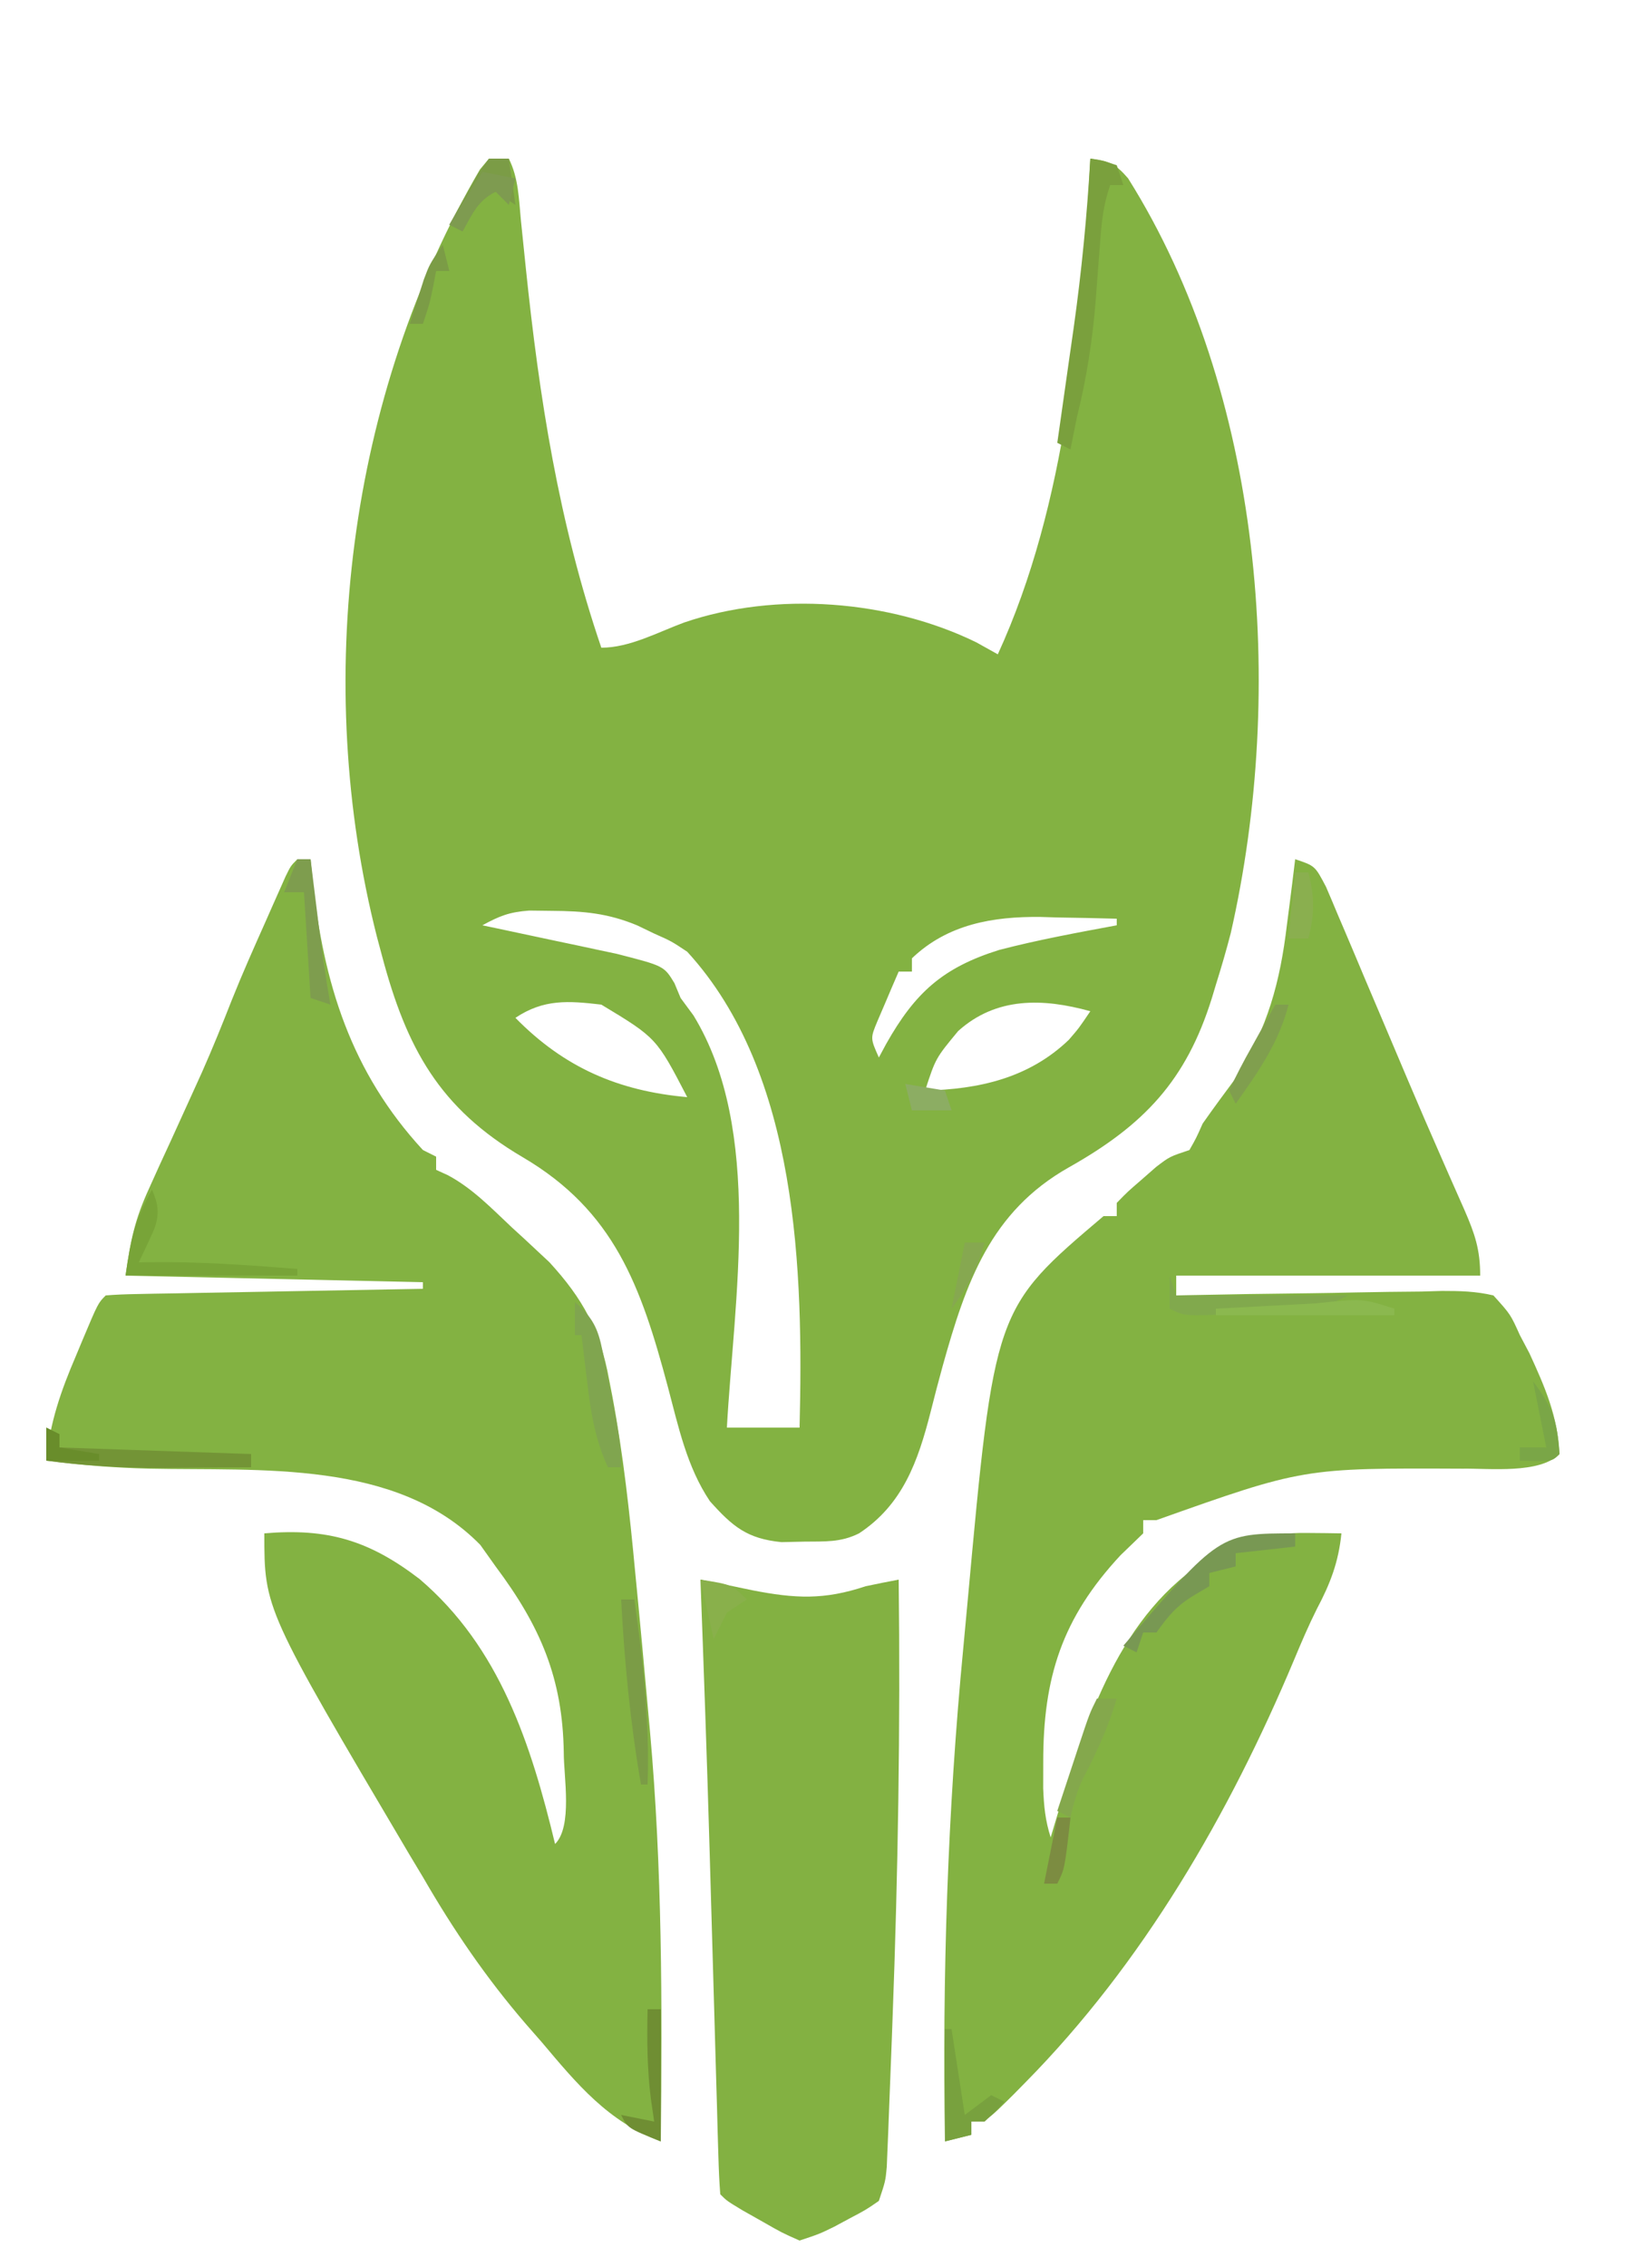
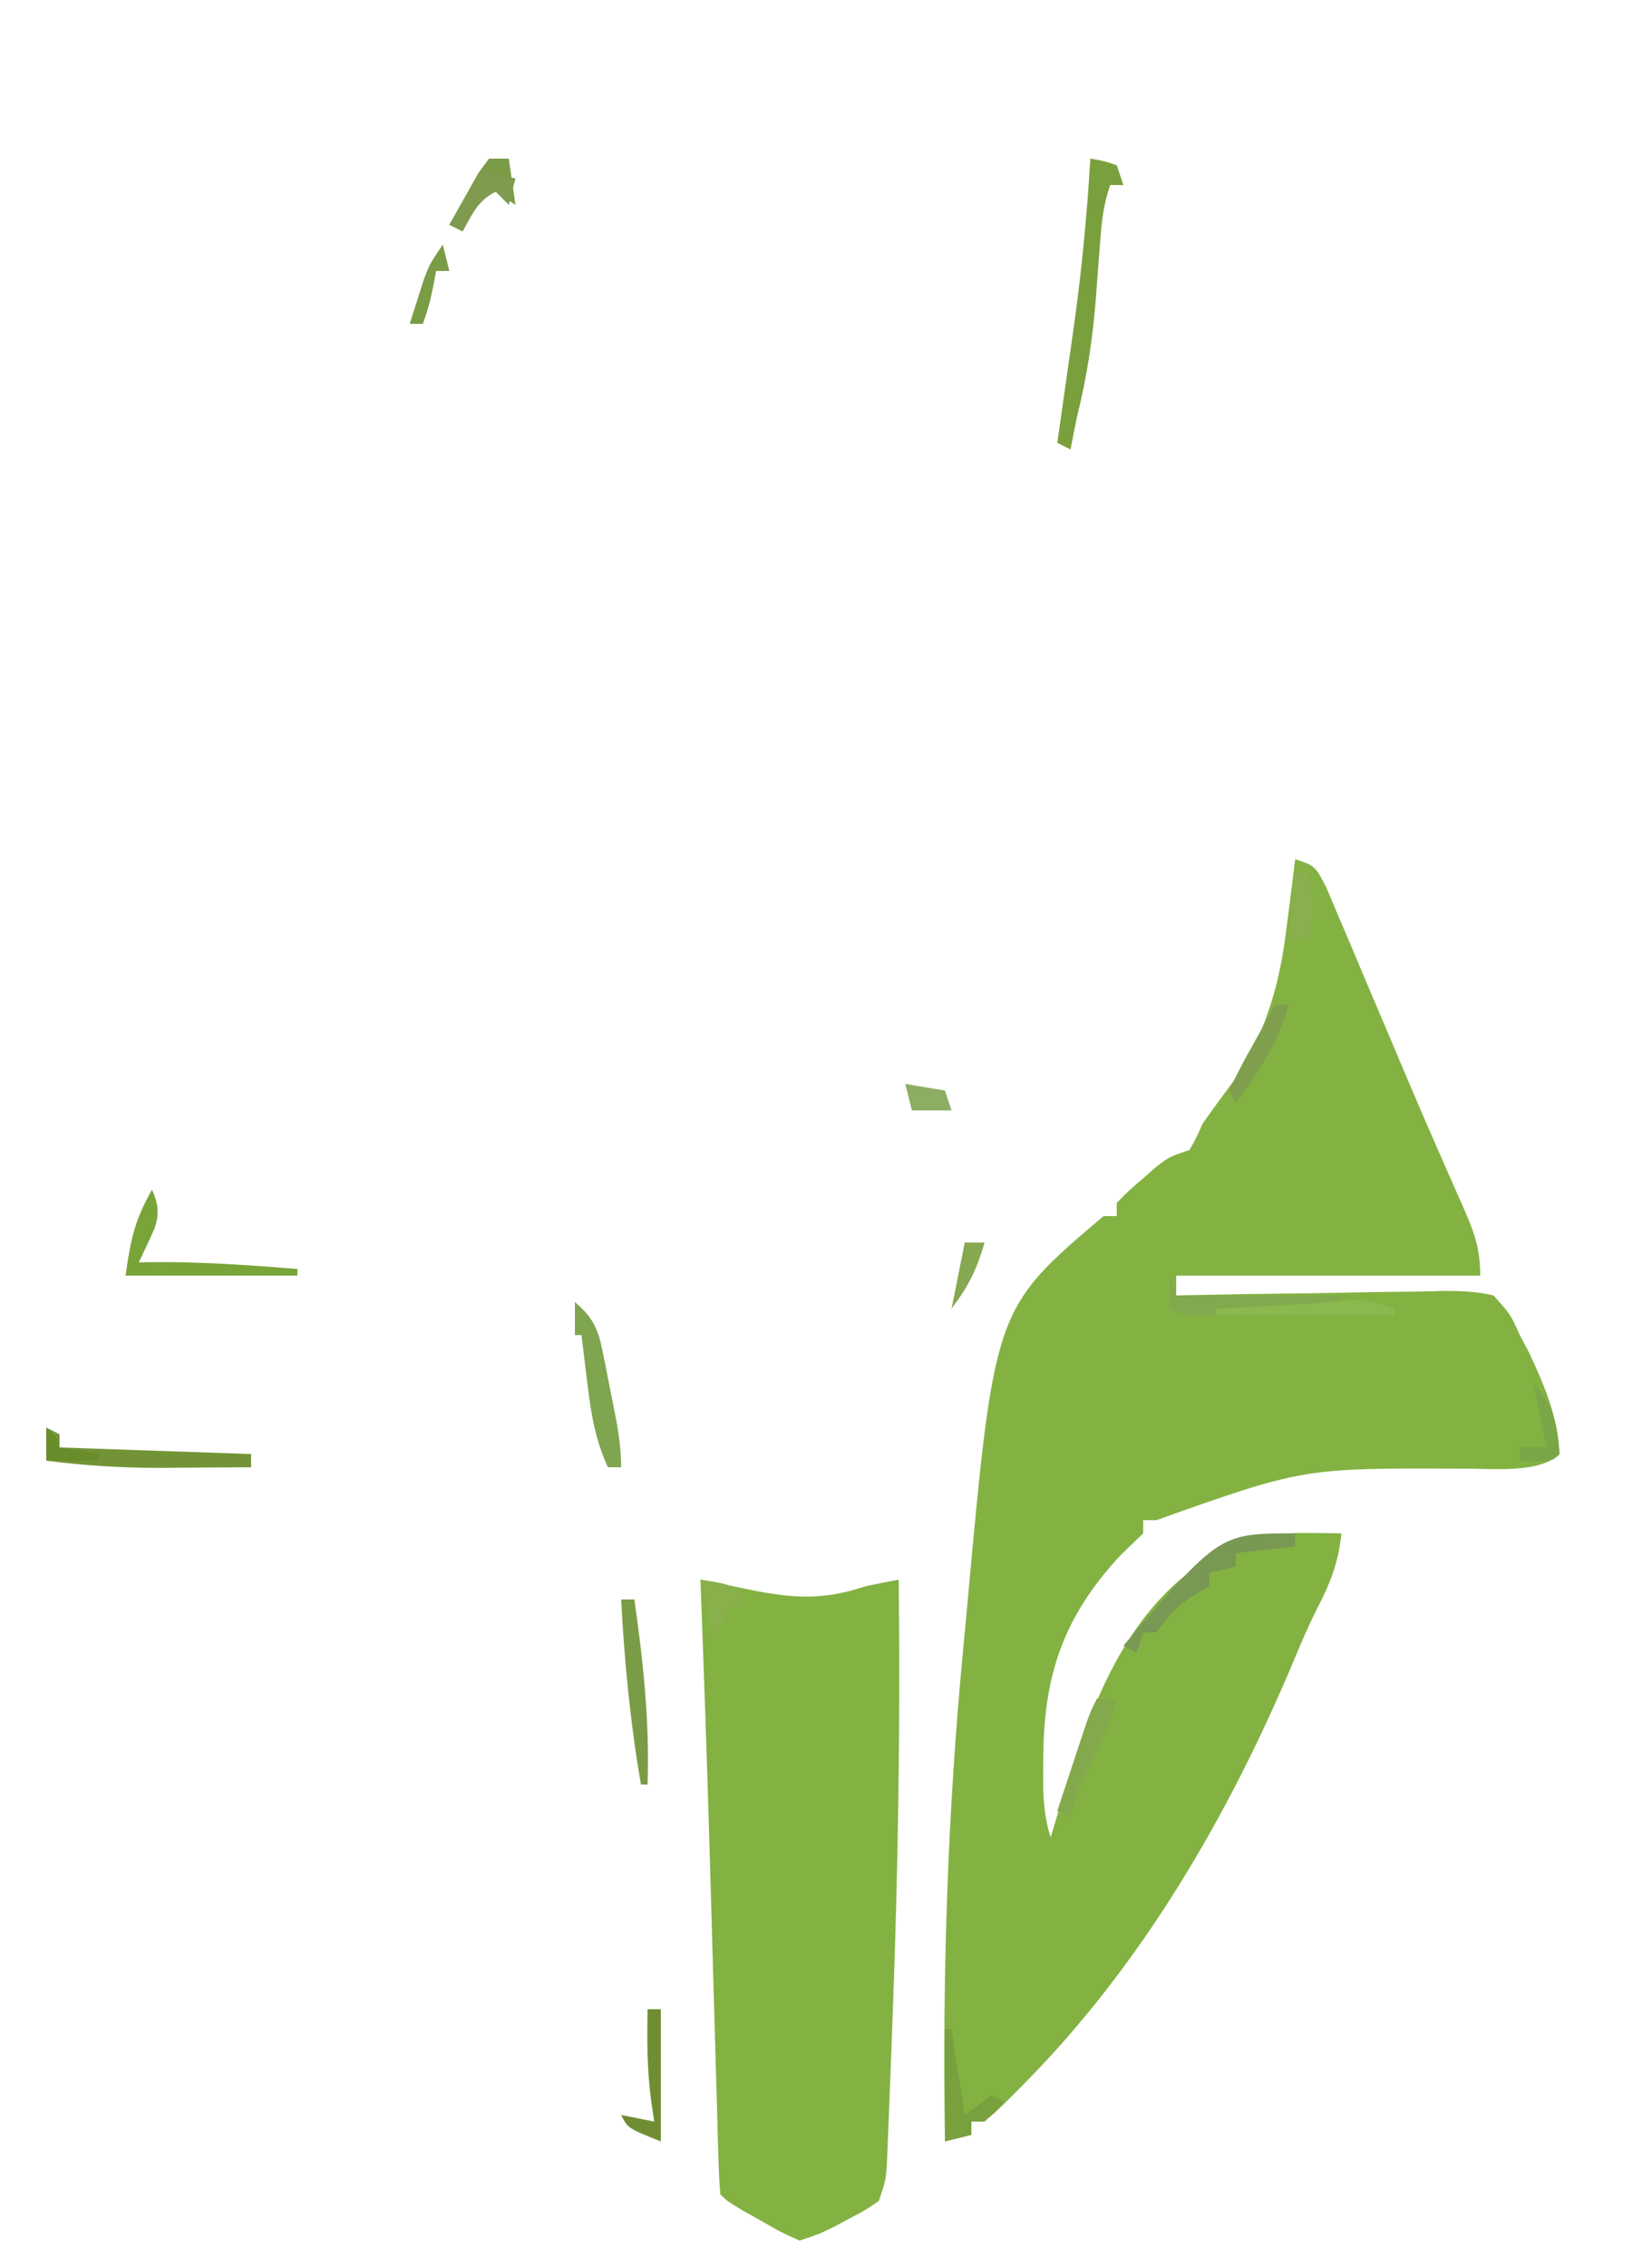
<svg xmlns="http://www.w3.org/2000/svg" version="1.1" width="250" height="343">
-   <path d="M0 0 C0.99 0 1.98 0 3 0 C4.483 2.966 4.514 6.107 4.832 9.367 C4.99 10.899 5.148 12.43 5.306 13.962 C5.43 15.166 5.43 15.166 5.556 16.395 C7.609 36.219 10.553 55.083 17 74 C21.282 74 25.544 71.662 29.52 70.191 C43.443 65.425 60.612 66.767 73.75 73.188 C74.823 73.786 75.895 74.384 77 75 C87.475 52.177 89.733 24.823 91 0 C93.822 0.333 94.822 0.795 96.711 2.977 C117.085 35.403 120.654 80.334 112.25 117.188 C111.574 119.817 110.81 122.409 110 125 C109.799 125.666 109.598 126.332 109.392 127.018 C105.508 139.474 99.146 146.206 87.75 152.625 C75.878 159.335 72.189 170.022 68.652 182.695 C68.019 185.011 67.402 187.327 66.824 189.657 C64.925 197.078 62.626 203.641 56 208 C53.199 209.401 50.811 209.208 47.688 209.25 C46.557 209.276 45.426 209.302 44.262 209.328 C39.058 208.805 36.888 206.991 33.434 203.137 C29.929 197.918 28.66 191.819 27.062 185.812 C22.988 170.562 18.954 159.21 5.062 151.062 C-7.532 143.655 -12.485 134.553 -16.188 120.625 C-16.569 119.199 -16.569 119.199 -16.958 117.745 C-26.737 79.33 -21.377 35.812 -1.359 1.625 C-0.686 0.821 -0.686 0.821 0 0 Z M-1 116 C0.006 116.211 0.006 116.211 1.032 116.427 C4.085 117.072 7.136 117.723 10.188 118.375 C11.77 118.708 11.77 118.708 13.385 119.047 C14.406 119.266 15.428 119.485 16.48 119.711 C17.418 119.91 18.355 120.109 19.321 120.314 C26.483 122.148 26.483 122.148 28.062 124.75 C28.527 125.864 28.527 125.864 29 127 C29.639 127.866 30.279 128.732 30.938 129.625 C41.556 147.001 37.069 172.644 36 192 C39.63 192 43.26 192 47 192 C47.584 168.468 46.863 138.405 30 120 C27.6 118.405 27.6 118.405 25 117.25 C24.154 116.843 23.309 116.435 22.438 116.016 C18.017 114.174 14.302 113.84 9.5 113.812 C8.376 113.798 7.252 113.784 6.094 113.77 C3.066 113.995 1.603 114.58 -1 116 Z M64 121 C64 121.66 64 122.32 64 123 C63.34 123 62.68 123 62 123 C61.301 124.599 60.616 126.205 59.938 127.812 C59.555 128.706 59.172 129.599 58.777 130.52 C57.705 133.092 57.705 133.092 59 136 C59.364 135.325 59.727 134.649 60.102 133.953 C64.482 126.181 68.685 122.393 77.211 119.727 C83.078 118.198 89.042 117.107 95 116 C95 115.67 95 115.34 95 115 C91.999 114.918 89.001 114.859 86 114.812 C84.741 114.775 84.741 114.775 83.457 114.736 C76.298 114.653 69.401 115.824 64 121 Z M4 130 C11.359 137.506 19.554 141.071 30 142 C25.346 133.036 25.346 133.036 17 128 C11.968 127.417 8.291 127.139 4 130 Z M71 132 C67.591 136.119 67.591 136.119 66 141 C74.134 140.81 81.685 139.131 87.738 133.336 C89.271 131.564 89.271 131.564 91 129 C83.853 127.016 76.766 126.807 71 132 Z M57 137 C58 140 58 140 58 140 Z M-29 106 C-28.34 106 -27.68 106 -27 106 C-26.902 107.016 -26.804 108.032 -26.703 109.078 C-25.062 124.726 -20.893 138.199 -10 150 C-9.01 150.495 -9.01 150.495 -8 151 C-8 151.66 -8 152.32 -8 153 C-7.412 153.268 -6.824 153.536 -6.219 153.812 C-2.48 155.814 0.363 158.8 3.438 161.688 C4.093 162.288 4.748 162.888 5.424 163.506 C6.066 164.106 6.709 164.706 7.371 165.324 C7.948 165.861 8.525 166.398 9.119 166.952 C14.236 172.523 16.826 177.296 18.18 184.758 C18.341 185.585 18.502 186.411 18.668 187.263 C20.321 196.08 21.291 204.949 22.125 213.875 C22.291 215.59 22.457 217.306 22.624 219.021 C23.029 223.246 23.417 227.472 23.794 231.699 C23.983 233.804 24.175 235.909 24.368 238.014 C26.216 258.677 26.224 279.276 26 300 C18.027 297.02 13.352 291.355 8 285 C7.212 284.1 6.425 283.2 5.613 282.273 C-0.425 275.264 -5.365 268.033 -10 260 C-10.673 258.88 -11.346 257.76 -12.039 256.605 C-34 219.454 -34 219.454 -34 208 C-24.423 207.181 -18.139 209.065 -10.516 214.902 C1.625 225.238 6.353 239.866 10 255 C12.673 252.327 11.311 244.808 11.317 241.216 C11.161 229.872 7.743 222.02 1 213 C-0.145 211.391 -0.145 211.391 -1.312 209.75 C-13.984 196.784 -34.623 198.575 -51.34 198.211 C-56.621 198.084 -61.764 197.689 -67 197 C-66.447 191.204 -64.789 186.456 -62.5 181.125 C-62.019 179.969 -62.019 179.969 -61.527 178.789 C-59.158 173.158 -59.158 173.158 -58 172 C-56.497 171.878 -54.988 171.822 -53.48 171.795 C-52.519 171.775 -51.558 171.755 -50.568 171.734 C-49.001 171.709 -49.001 171.709 -47.402 171.684 C-46.338 171.663 -45.274 171.642 -44.178 171.621 C-40.765 171.555 -37.351 171.496 -33.938 171.438 C-31.63 171.394 -29.322 171.351 -27.014 171.307 C-21.343 171.199 -15.671 171.098 -10 171 C-10 170.67 -10 170.34 -10 170 C-24.85 169.67 -39.7 169.34 -55 169 C-54.218 163.524 -53.606 160.541 -51.418 155.762 C-50.898 154.611 -50.378 153.461 -49.842 152.275 C-49.023 150.499 -49.023 150.499 -48.188 148.688 C-47.117 146.338 -46.048 143.988 -44.98 141.637 C-44.466 140.505 -43.952 139.373 -43.423 138.206 C-41.832 134.62 -40.368 130.999 -38.936 127.347 C-37.334 123.331 -35.574 119.386 -33.812 115.438 C-33.457 114.632 -33.102 113.827 -32.736 112.998 C-32.397 112.234 -32.057 111.471 -31.707 110.684 C-31.25 109.656 -31.25 109.656 -30.784 108.607 C-30 107 -30 107 -29 106 Z " fill="#83B242" transform="translate(74,24)" />
  <path d="M0 0 C3 1 3 1 4.667 4.177 C5.281 5.597 5.883 7.023 6.477 8.453 C6.804 9.217 7.131 9.981 7.467 10.768 C8.53 13.258 9.578 15.754 10.625 18.25 C11.346 19.95 12.068 21.649 12.791 23.347 C14.216 26.699 15.636 30.052 17.052 33.408 C18.69 37.281 20.361 41.138 22.055 44.988 C22.69 46.437 22.69 46.437 23.337 47.915 C24.091 49.631 24.849 51.346 25.612 53.058 C27.176 56.657 28 59.015 28 63 C12.82 63 -2.36 63 -18 63 C-18 63.99 -18 64.98 -18 66 C-17.408 65.987 -16.815 65.973 -16.205 65.96 C-10.041 65.827 -3.877 65.736 2.288 65.67 C4.589 65.64 6.89 65.599 9.19 65.547 C12.497 65.475 15.802 65.441 19.109 65.414 C20.139 65.383 21.168 65.352 22.228 65.32 C24.949 65.319 27.353 65.372 30 66 C32.59 68.865 32.59 68.865 34 72 C34.478 72.906 34.956 73.812 35.449 74.746 C37.803 79.862 39.754 84.336 40 90 C36.964 93.036 29.399 92.147 25.316 92.211 C1.237 92.103 1.237 92.103 -21 100 C-21.66 100 -22.32 100 -23 100 C-23 100.66 -23 101.32 -23 102 C-24.141 103.106 -25.283 104.212 -26.43 105.312 C-35.284 114.828 -38.151 123.819 -38.125 136.688 C-38.128 137.97 -38.13 139.253 -38.133 140.574 C-38.028 143.282 -37.816 145.442 -37 148 C-36.685 146.949 -36.371 145.899 -36.047 144.816 C-31.678 130.402 -26.578 114.028 -12.883 105.715 C-7.939 103.189 -3.922 101.872 1.688 101.938 C2.681 101.947 3.675 101.956 4.699 101.965 C5.458 101.976 6.218 101.988 7 102 C6.565 106.352 5.311 109.61 3.273 113.453 C2.01 115.979 0.913 118.549 -0.173 121.155 C-9.975 144.498 -23.035 167.058 -40.875 185.125 C-41.733 185.997 -41.733 185.997 -42.608 186.887 C-46.754 191 -46.754 191 -49 191 C-49 191.66 -49 192.32 -49 193 C-50.32 193.33 -51.64 193.66 -53 194 C-53.401 168.895 -52.618 144.178 -50.209 119.185 C-50.004 117.046 -49.807 114.907 -49.612 112.767 C-45.517 68.003 -45.517 68.003 -29 54 C-28.34 54 -27.68 54 -27 54 C-27 53.34 -27 52.68 -27 52 C-25.355 50.309 -25.355 50.309 -23.188 48.438 C-22.126 47.507 -22.126 47.507 -21.043 46.559 C-19 45 -19 45 -16 44 C-14.966 42.179 -14.966 42.179 -14 40 C-12.324 37.61 -10.592 35.268 -8.852 32.926 C-4.177 25.539 -2.271 18.572 -1.25 9.938 C-1.125 8.977 -1 8.016 -0.871 7.025 C-0.568 4.685 -0.278 2.344 0 0 Z " fill="#83B242" transform="translate(196,130)" />
  <path d="M0 0 C2.614 0.52 5.225 1.048 7.832 1.605 C14.342 2.877 18.71 3.097 25 1 C26.663 0.649 28.329 0.312 30 0 C30.267 22.253 29.904 44.448 29.062 66.688 C29.019 67.875 28.975 69.062 28.93 70.286 C28.804 73.674 28.671 77.062 28.535 80.449 C28.497 81.473 28.458 82.496 28.418 83.55 C28.358 84.96 28.358 84.96 28.297 86.397 C28.264 87.217 28.231 88.038 28.196 88.883 C28 91 28 91 27 94 C25.039 95.352 25.039 95.352 22.625 96.625 C21.834 97.05 21.042 97.476 20.227 97.914 C18 99 18 99 15 100 C12.336 98.82 12.336 98.82 9.375 97.125 C8.393 96.571 7.41 96.016 6.398 95.445 C4 94 4 94 3 93 C2.852 91.125 2.772 89.244 2.719 87.364 C2.682 86.153 2.645 84.942 2.607 83.695 C2.572 82.352 2.536 81.01 2.5 79.668 C2.459 78.279 2.418 76.89 2.377 75.502 C2.268 71.812 2.165 68.122 2.062 64.432 C1.901 58.642 1.731 52.852 1.562 47.062 C1.5 44.921 1.439 42.78 1.377 40.64 C0.986 27.091 0.507 13.545 0 0 Z " fill="#83B142" transform="translate(106,239)" />
  <path d="M0 0 C0.99 0 1.98 0 3 0 C3.33 2.31 3.66 4.62 4 7 C3.01 6.34 2.02 5.68 1 5 C-1.754 6.377 -2.515 8.367 -4 11 C-4.66 10.67 -5.32 10.34 -6 10 C-5.076 8.326 -4.135 6.661 -3.188 5 C-2.665 4.072 -2.143 3.144 -1.605 2.188 C-0.811 1.105 -0.811 1.105 0 0 Z M-7 13 C-6.67 14.32 -6.34 15.64 -6 17 C-6.66 17 -7.32 17 -8 17 C-8.144 17.763 -8.289 18.526 -8.438 19.312 C-9 22 -9 22 -10 25 C-10.66 25 -11.32 25 -12 25 C-11.547 23.561 -11.088 22.124 -10.625 20.688 C-10.242 19.487 -10.242 19.487 -9.852 18.262 C-9 16 -9 16 -7 13 Z M20 218 C20.66 218 21.32 218 22 218 C23.334 227.387 24.324 236.491 24 246 C23.67 246 23.34 246 23 246 C21.378 236.66 20.497 227.454 20 218 Z " fill="#7B9C46" transform="translate(74,24)" />
  <path d="M0 0 C1.938 0.312 1.938 0.312 4 1 C4.33 1.99 4.66 2.98 5 4 C4.34 4 3.68 4 3 4 C2.053 6.84 1.754 9.044 1.535 12.008 C1.457 12.995 1.379 13.983 1.299 15 C1.143 17.06 0.989 19.12 0.838 21.18 C0.352 27.283 -0.52 33.062 -2 39 C-2.34 40.665 -2.677 42.331 -3 44 C-3.66 43.67 -4.32 43.34 -5 43 C-4.884 42.195 -4.768 41.39 -4.649 40.56 C-4.211 37.5 -3.777 34.44 -3.346 31.379 C-3.071 29.432 -2.79 27.485 -2.51 25.539 C-1.315 17.026 -0.498 8.581 0 0 Z " fill="#7AA03D" transform="translate(165,24)" />
  <path d="M0 0 C0.99 0.495 0.99 0.495 2 1 C2 1.66 2 2.32 2 3 C11.57 3.33 21.14 3.66 31 4 C31 4.66 31 5.32 31 6 C27.521 6.029 24.042 6.047 20.562 6.062 C19.102 6.075 19.102 6.075 17.611 6.088 C11.652 6.108 5.909 5.776 0 5 C0 3.35 0 1.7 0 0 Z " fill="#739436" transform="translate(7,216)" />
  <path d="M0 0 C0.955 2.17 1.144 3.563 0.398 5.824 C-0.359 7.568 -1.176 9.286 -2 11 C-1.161 10.983 -1.161 10.983 -0.305 10.965 C7.166 10.881 14.556 11.399 22 12 C22 12.33 22 12.66 22 13 C13.42 13 4.84 13 -4 13 C-3.191 7.339 -2.638 4.703 0 0 Z " fill="#78A438" transform="translate(23,180)" />
  <path d="M0 0 C0 0.66 0 1.32 0 2 C-4.455 2.495 -4.455 2.495 -9 3 C-9 3.66 -9 4.32 -9 5 C-10.32 5.33 -11.64 5.66 -13 6 C-13 6.66 -13 7.32 -13 8 C-13.763 8.454 -14.526 8.908 -15.312 9.375 C-18.028 11.017 -19.174 12.478 -21 15 C-21.66 15 -22.32 15 -23 15 C-23.33 15.99 -23.66 16.98 -24 18 C-24.66 17.67 -25.32 17.34 -26 17 C-11.443 0 -11.443 0 0 0 Z " fill="#789853" transform="translate(196,232)" />
  <path d="M0 0 C0.33 0.99 0.66 1.98 1 3 C9.58 3 18.16 3 27 3 C23.349 4.825 21.945 5.277 18.086 5.449 C17.16 5.492 16.235 5.536 15.281 5.58 C14.322 5.616 13.363 5.651 12.375 5.688 C11.408 5.735 10.441 5.782 9.445 5.83 C2.271 6.136 2.271 6.136 0 5 C0 3.35 0 1.7 0 0 Z " fill="#81A94D" transform="translate(177,193)" />
  <path d="M0 0 C2.645 2.277 3.489 3.939 4.168 7.344 C4.339 8.178 4.51 9.012 4.686 9.871 C4.934 11.172 4.934 11.172 5.188 12.5 C5.365 13.368 5.542 14.235 5.725 15.129 C6.398 18.492 7 21.561 7 25 C6.34 25 5.68 25 5 25 C3.07 20.823 2.404 16.715 1.875 12.188 C1.789 11.495 1.702 10.802 1.613 10.088 C1.403 8.393 1.201 6.696 1 5 C0.67 5 0.34 5 0 5 C0 3.35 0 1.7 0 0 Z " fill="#80A54F" transform="translate(87,197)" />
  <path d="M0 0 C0.33 0 0.66 0 1 0 C1.66 4.29 2.32 8.58 3 13 C4.32 12.01 5.64 11.02 7 10 C7.66 10.33 8.32 10.66 9 11 C7.625 12.5 7.625 12.5 6 14 C5.34 14 4.68 14 4 14 C4 14.66 4 15.32 4 16 C2.68 16.33 1.36 16.66 0 17 C0 11.39 0 5.78 0 0 Z " fill="#78A13E" transform="translate(143,307)" />
  <path d="M0 0 C0 0.33 0 0.66 0 1 C-8.91 1 -17.82 1 -27 1 C-27 0.67 -27 0.34 -27 0 C-25.808 -0.061 -24.615 -0.121 -23.387 -0.184 C-21.82 -0.268 -20.254 -0.353 -18.688 -0.438 C-17.902 -0.477 -17.116 -0.516 -16.307 -0.557 C-15.549 -0.599 -14.792 -0.64 -14.012 -0.684 C-13.315 -0.72 -12.619 -0.757 -11.901 -0.795 C-4.851 -1.556 -4.851 -1.556 0 0 Z " fill="#8BB84F" transform="translate(211,198)" />
-   <path d="M0 0 C0.66 0 1.32 0 2 0 C2.133 1.085 2.266 2.171 2.402 3.289 C2.581 4.734 2.759 6.18 2.938 7.625 C3.025 8.338 3.112 9.051 3.201 9.785 C3.708 13.876 4.289 17.938 5 22 C4.01 21.67 3.02 21.34 2 21 C1.67 15.72 1.34 10.44 1 5 C0.01 5 -0.98 5 -2 5 C-1.34 3.35 -0.68 1.7 0 0 Z " fill="#7E9D4E" transform="translate(45,130)" />
  <path d="M0 0 C0.66 0 1.32 0 2 0 C2 6.6 2 13.2 2 20 C-3 18 -3 18 -4 16 C-2.35 16.33 -0.7 16.66 1 17 C0.835 15.866 0.67 14.731 0.5 13.562 C-0.076 9.029 -0.095 4.563 0 0 Z " fill="#6F8E33" transform="translate(98,304)" />
  <path d="M0 0 C0.99 0 1.98 0 3 0 C1.71 4.301 0.003 8.124 -2.098 12.07 C-3.015 14.031 -3.545 15.888 -4 18 C-4.66 17.67 -5.32 17.34 -6 17 C-5.189 14.541 -4.377 12.083 -3.562 9.625 C-3.332 8.926 -3.102 8.228 -2.865 7.508 C-1.113 2.227 -1.113 2.227 0 0 Z " fill="#84A84C" transform="translate(166,257)" />
  <path d="M0 0 C0.66 0 1.32 0 2 0 C0.512 5.803 -2.591 10.176 -6 15 C-6.33 14.34 -6.66 13.68 -7 13 C-5.923 10.717 -4.805 8.564 -3.562 6.375 C-3.224 5.764 -2.886 5.153 -2.537 4.523 C-1.699 3.012 -0.85 1.505 0 0 Z " fill="#809F4E" transform="translate(193,152)" />
  <path d="M0 0 C1.65 0.33 3.3 0.66 5 1 C4.67 2.32 4.34 3.64 4 5 C3.34 4.34 2.68 3.68 2 3 C-0.754 4.377 -1.515 6.367 -3 9 C-3.66 8.67 -4.32 8.34 -5 8 C-3.35 5.36 -1.7 2.72 0 0 Z " fill="#7E9B50" transform="translate(73,26)" />
  <path d="M0 0 C4.75 0.75 4.75 0.75 7 3 C6.01 3.66 5.02 4.32 4 5 C3.34 6.32 2.68 7.64 2 9 C1.34 6.03 0.68 3.06 0 0 Z " fill="#89B04B" transform="translate(106,239)" />
  <path d="M0 0 C0.66 0 1.32 0 2 0 C2.95 3.695 2.95 6.305 2 10 C1.01 10 0.02 10 -1 10 C-0.67 6.7 -0.34 3.4 0 0 Z " fill="#8AAF4F" transform="translate(196,132)" />
  <path d="M0 0 C3.109 4.145 3.622 5.987 4 11 C3 12 3 12 0.438 12.062 C-0.367 12.042 -1.171 12.021 -2 12 C-2 11.34 -2 10.68 -2 10 C-0.68 10 0.64 10 2 10 C1.34 6.7 0.68 3.4 0 0 Z " fill="#7AA647" transform="translate(232,209)" />
-   <path d="M0 0 C0.66 0 1.32 0 2 0 C1.125 7.75 1.125 7.75 0 10 C-0.66 10 -1.32 10 -2 10 C-1.34 6.7 -0.68 3.4 0 0 Z " fill="#7C8C41" transform="translate(160,275)" />
-   <path d="M0 0 C0.99 0.495 0.99 0.495 2 1 C2 1.66 2 2.32 2 3 C4.97 3.495 4.97 3.495 8 4 C8 4.33 8 4.66 8 5 C5.36 5 2.72 5 0 5 C0 3.35 0 1.7 0 0 Z " fill="#698D2B" transform="translate(7,216)" />
+   <path d="M0 0 C2 1.66 2 2.32 2 3 C4.97 3.495 4.97 3.495 8 4 C8 4.33 8 4.66 8 5 C5.36 5 2.72 5 0 5 C0 3.35 0 1.7 0 0 Z " fill="#698D2B" transform="translate(7,216)" />
  <path d="M0 0 C2.97 0.495 2.97 0.495 6 1 C6.33 1.99 6.66 2.98 7 4 C5.02 4 3.04 4 1 4 C0.67 2.68 0.34 1.36 0 0 Z " fill="#8CAD63" transform="translate(137,164)" />
  <path d="M0 0 C0.99 0 1.98 0 3 0 C1.773 4.154 0.672 6.437 -2 10 C-1.34 6.7 -0.68 3.4 0 0 Z " fill="#86A850" transform="translate(146,188)" />
</svg>